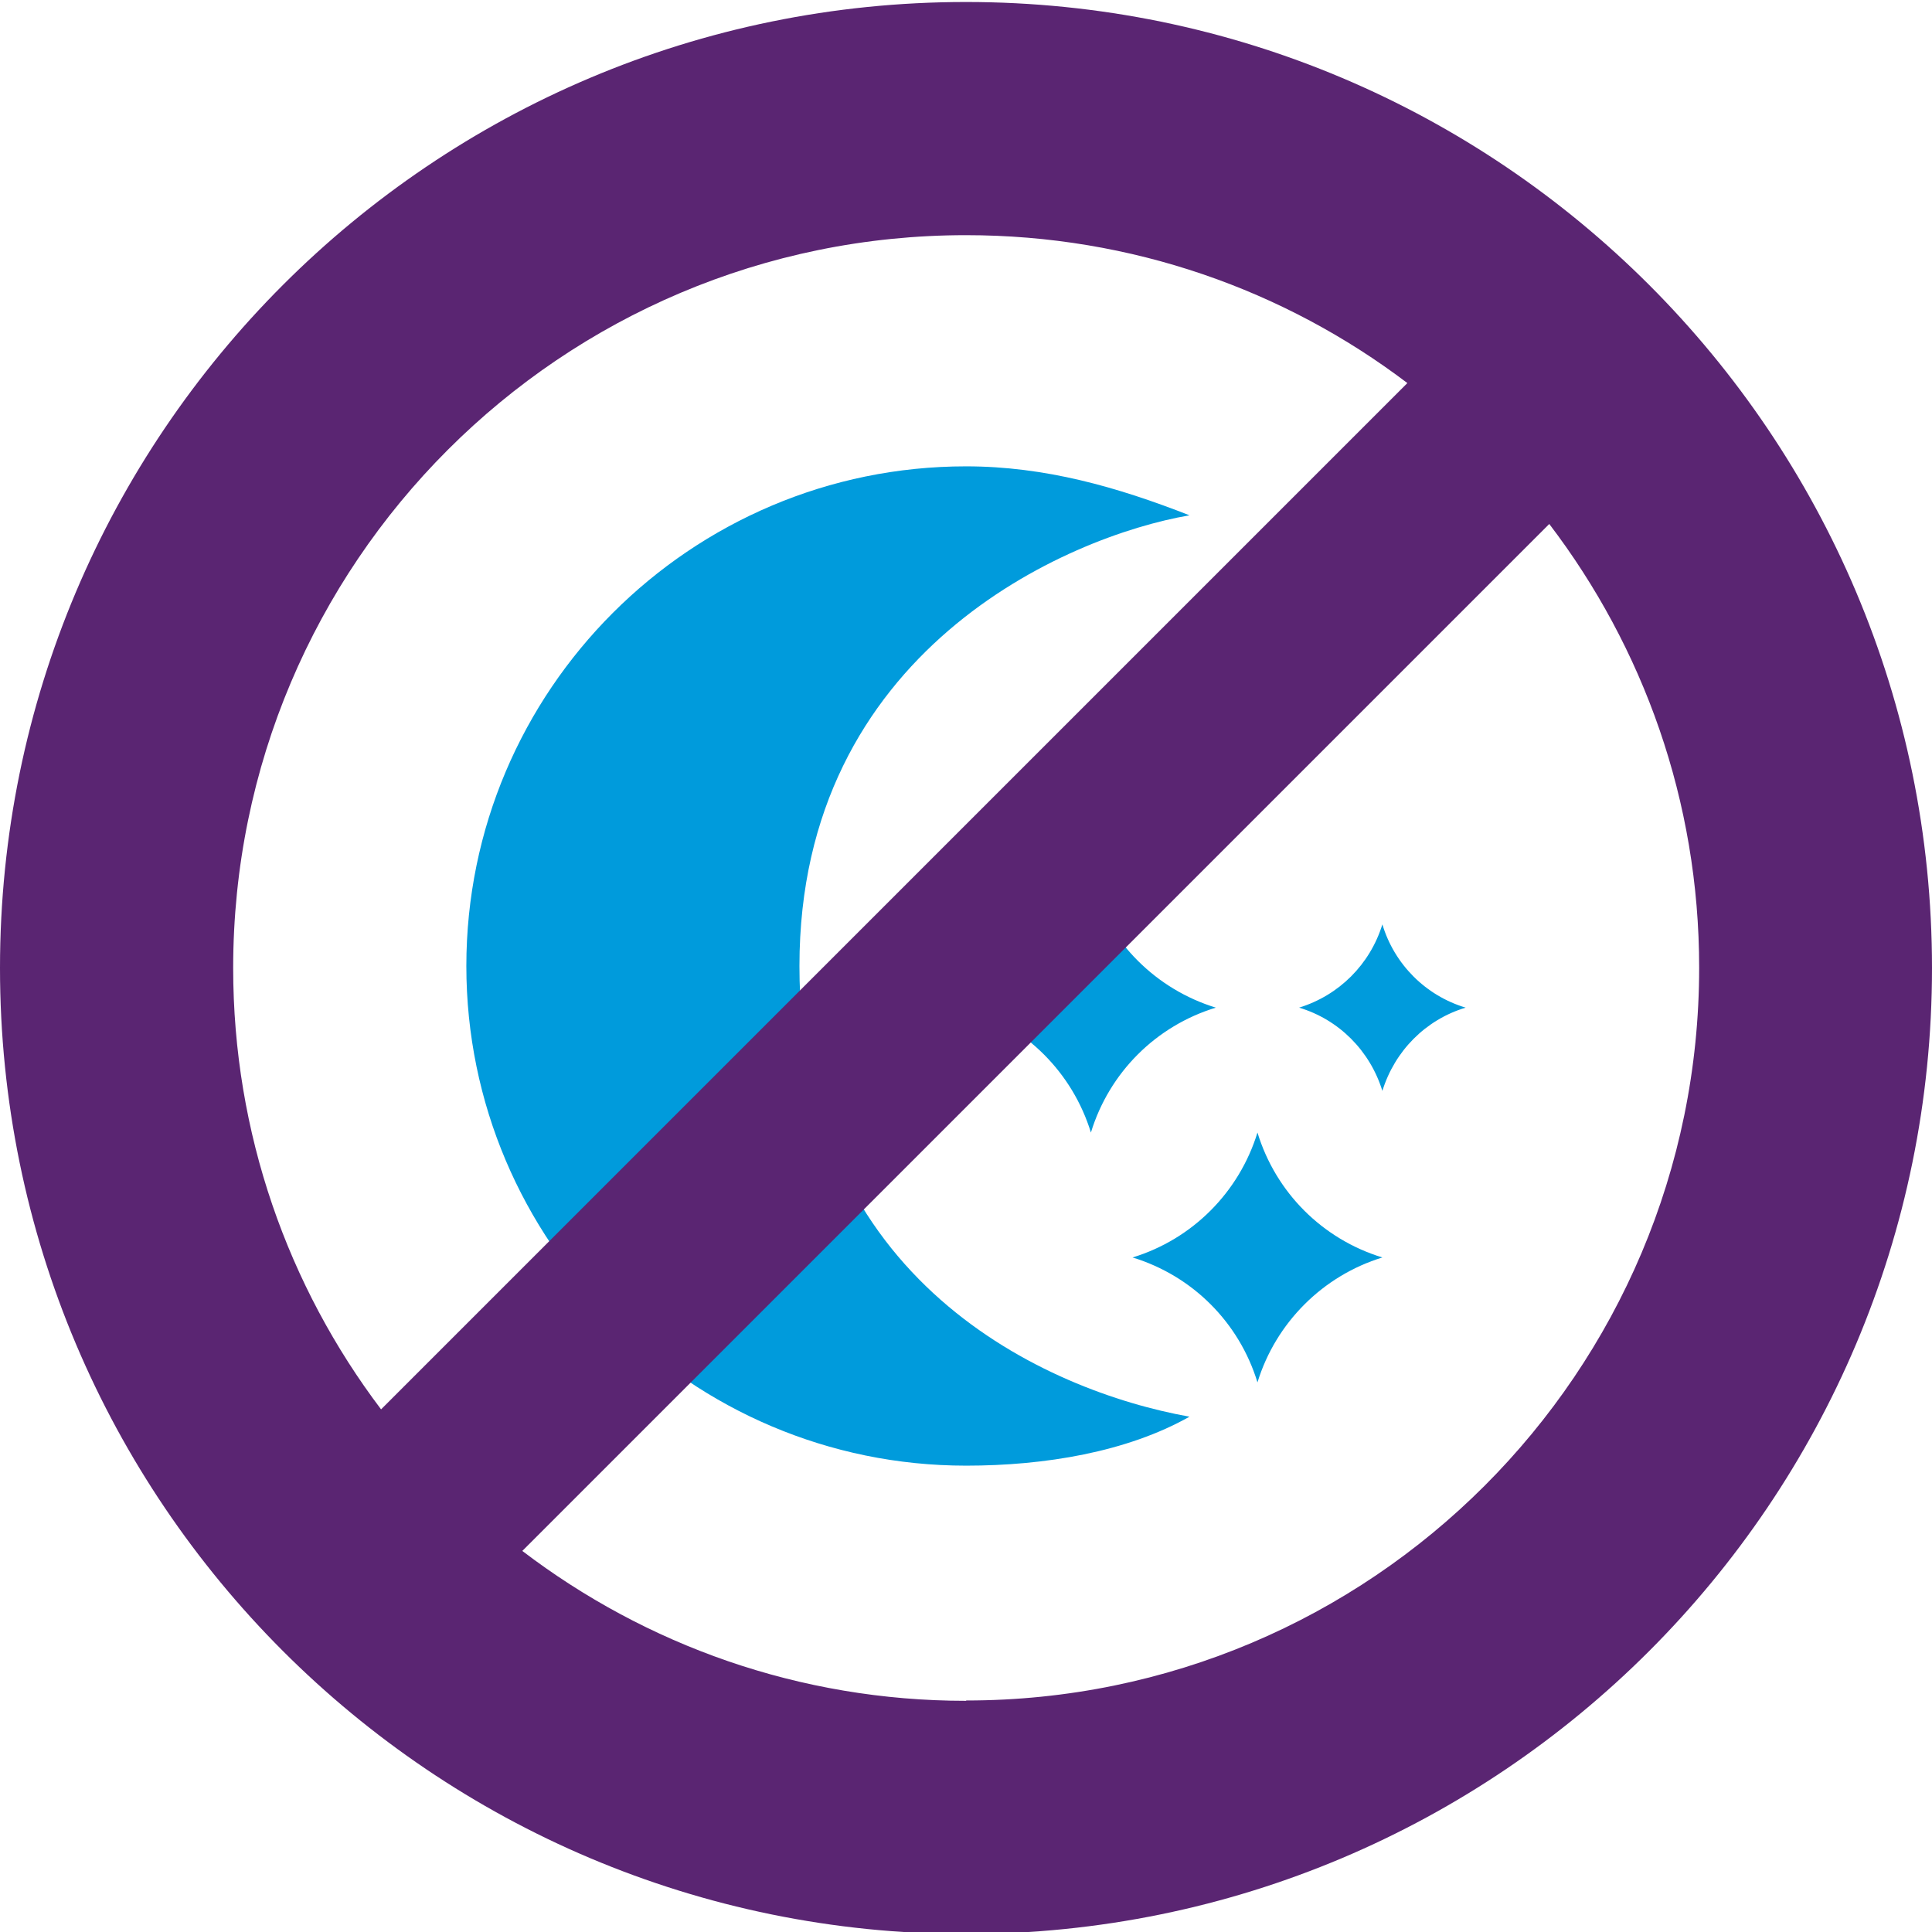
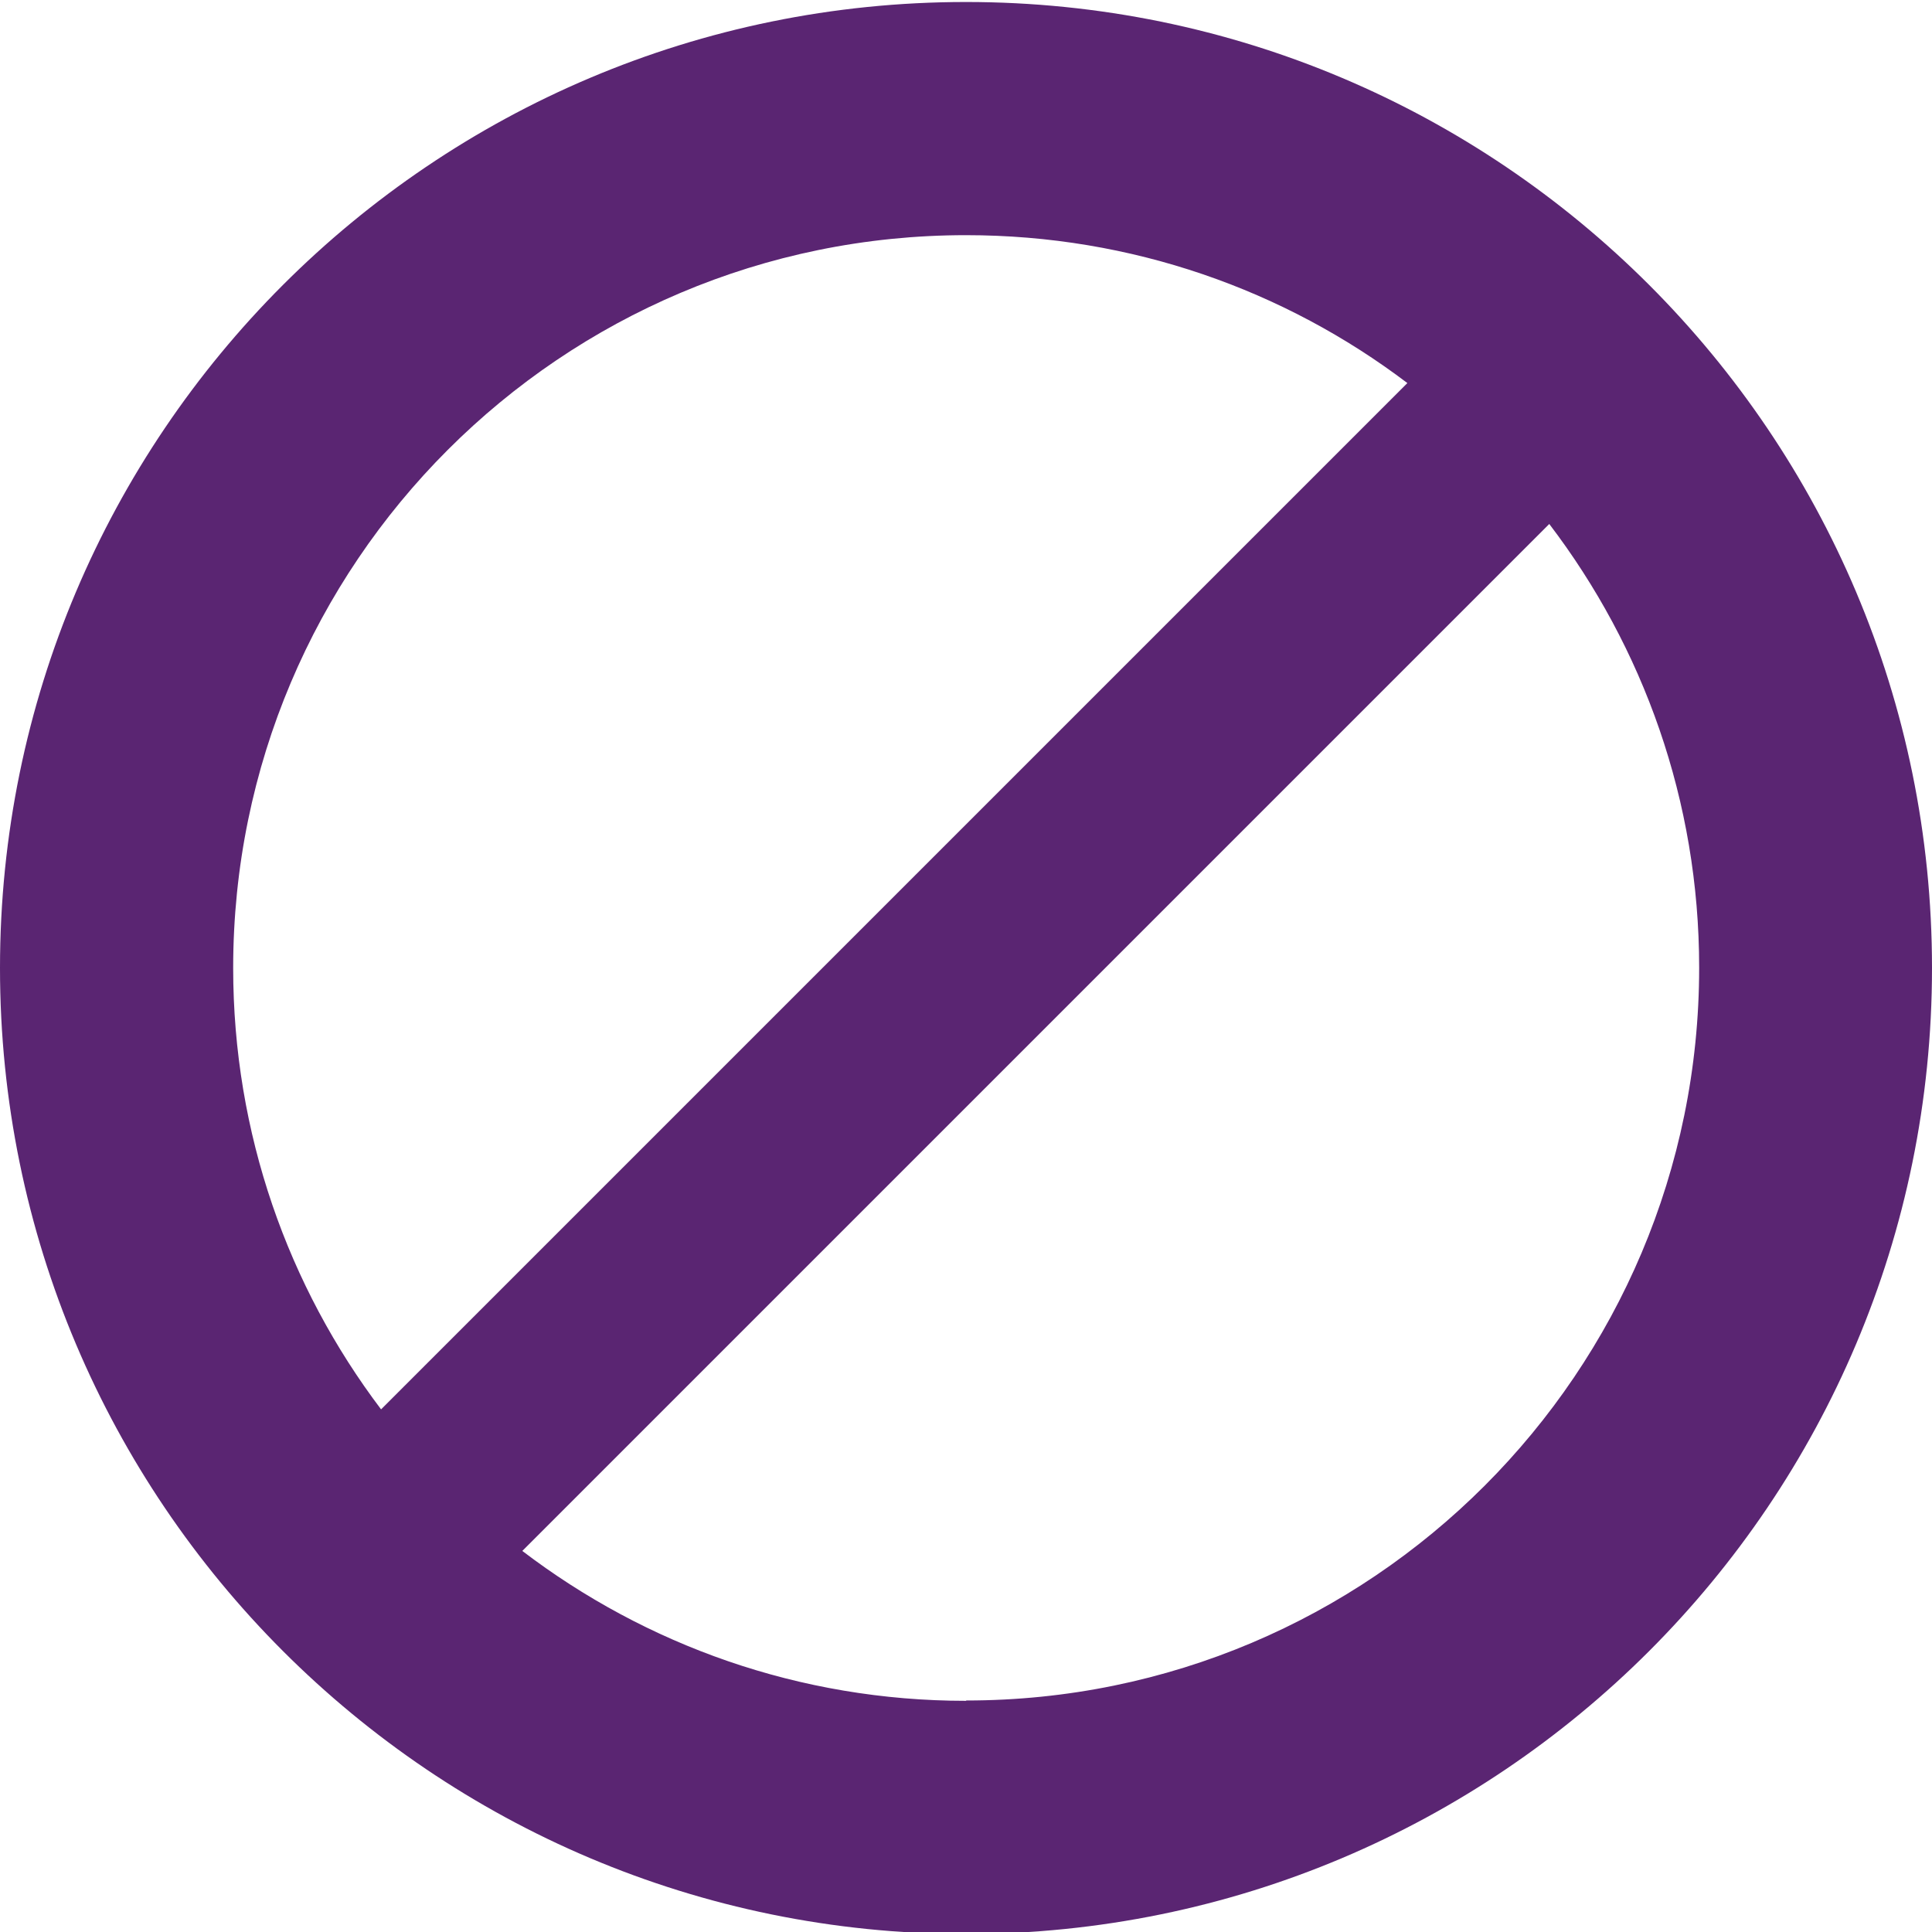
<svg xmlns="http://www.w3.org/2000/svg" id="Ebene_1" viewBox="0 0 58 58">
  <defs>
    <style>.cls-1{fill:#009bdc;}.cls-2{fill:#5a2572;}</style>
  </defs>
-   <path class="cls-1" d="M29,30.25c1.8-.55,3.2-1.96,3.75-3.75.55,1.8,1.96,3.2,3.75,3.75-1.8.55-3.2,1.95-3.75,3.75-.55-1.79-1.95-3.2-3.75-3.75ZM39,30.25c1.2-.37,2.13-1.3,2.5-2.5.36,1.2,1.3,2.14,2.5,2.5-1.2.36-2.13,1.3-2.5,2.5-.37-1.2-1.3-2.14-2.5-2.5ZM37.75,41.5c-.55-1.8-1.95-3.2-3.75-3.75,1.8-.55,3.2-1.96,3.75-3.75.55,1.8,1.95,3.2,3.75,3.75-1.79.55-3.2,1.96-3.75,3.75ZM29,44c-8.27,0-15-6.73-15-15s6.73-15,15-15c2.37,0,4.54.62,6.71,1.47-3.68.63-11.71,4.08-11.71,13.53s7.4,12.76,11.71,13.53c-1.88,1.06-4.34,1.47-6.71,1.47Z" />
  <path class="cls-2" d="M29,.06C12.98.06,0,13.05,0,29.06s12.98,29,29,29,29-12.98,29-29S45.02.06,29,.06ZM29,7.06c4.98,0,9.57,1.65,13.25,4.44l-30.81,30.81c-2.79-3.69-4.44-8.28-4.44-13.25,0-12.15,9.85-22,22-22ZM29,51.06c-5.01,0-9.62-1.68-13.32-4.5l30.83-30.83c2.82,3.7,4.5,8.31,4.5,13.32,0,12.15-9.85,22-22,22Z" />
</svg>